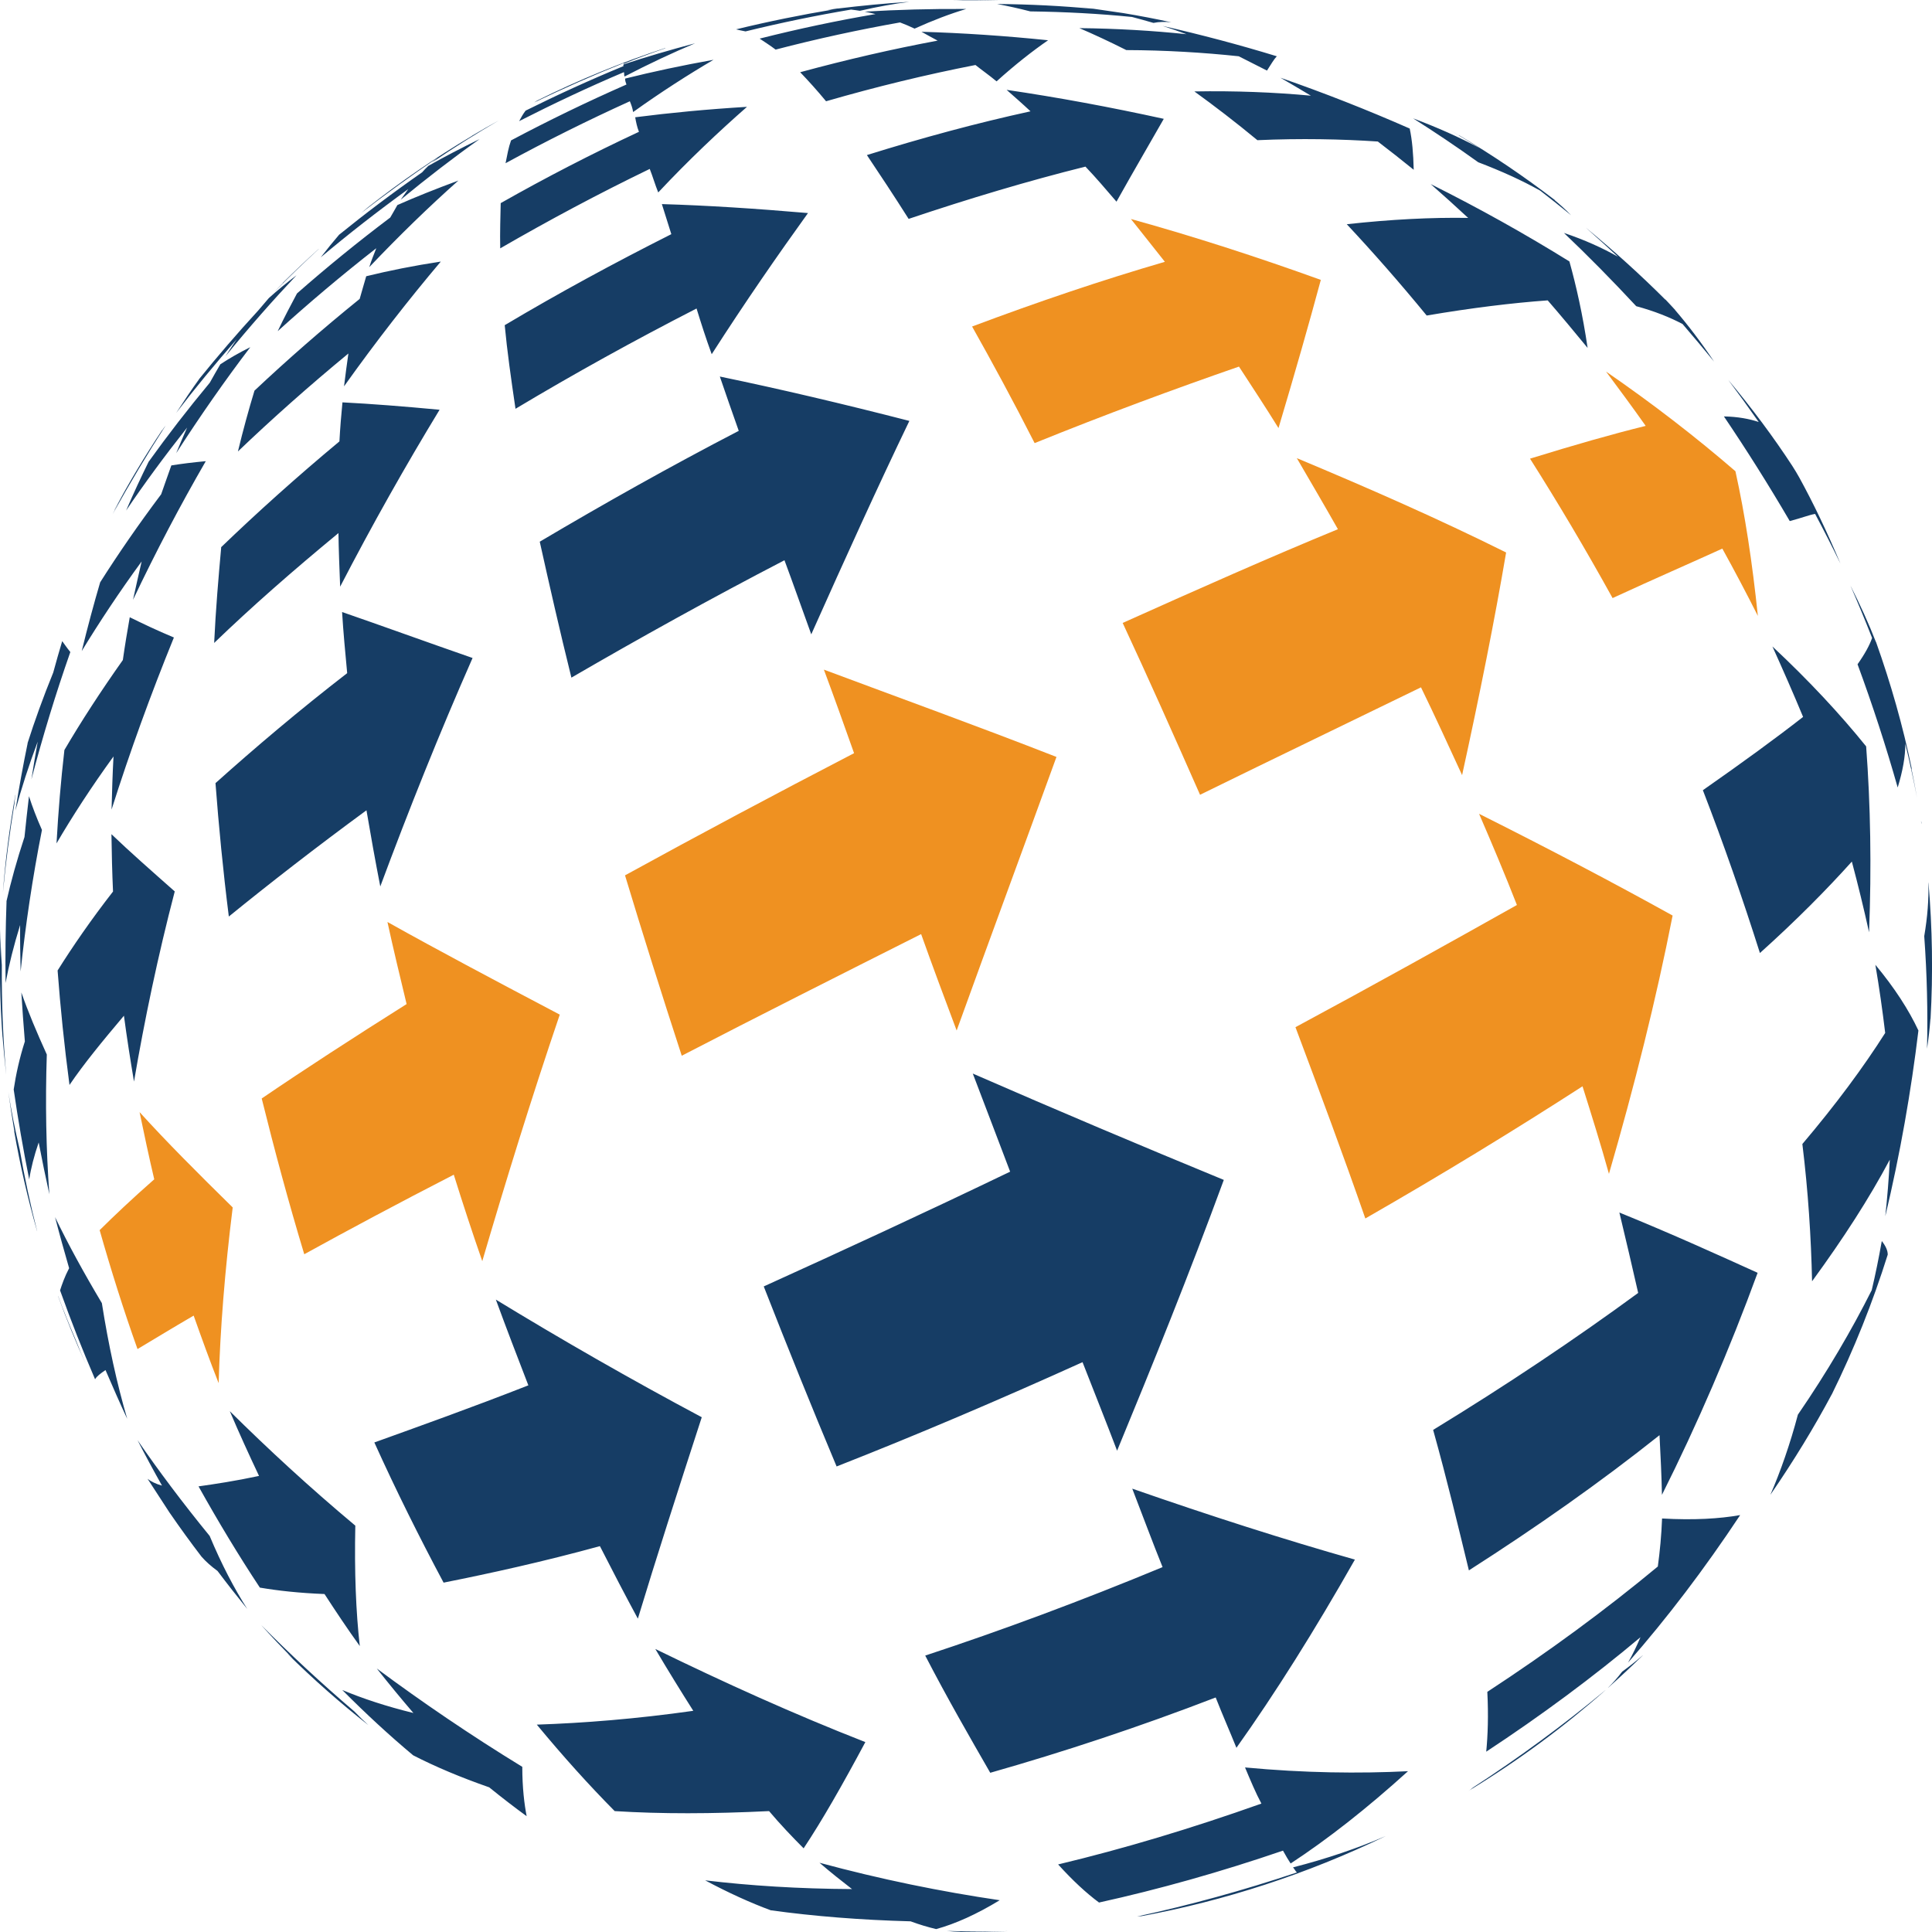
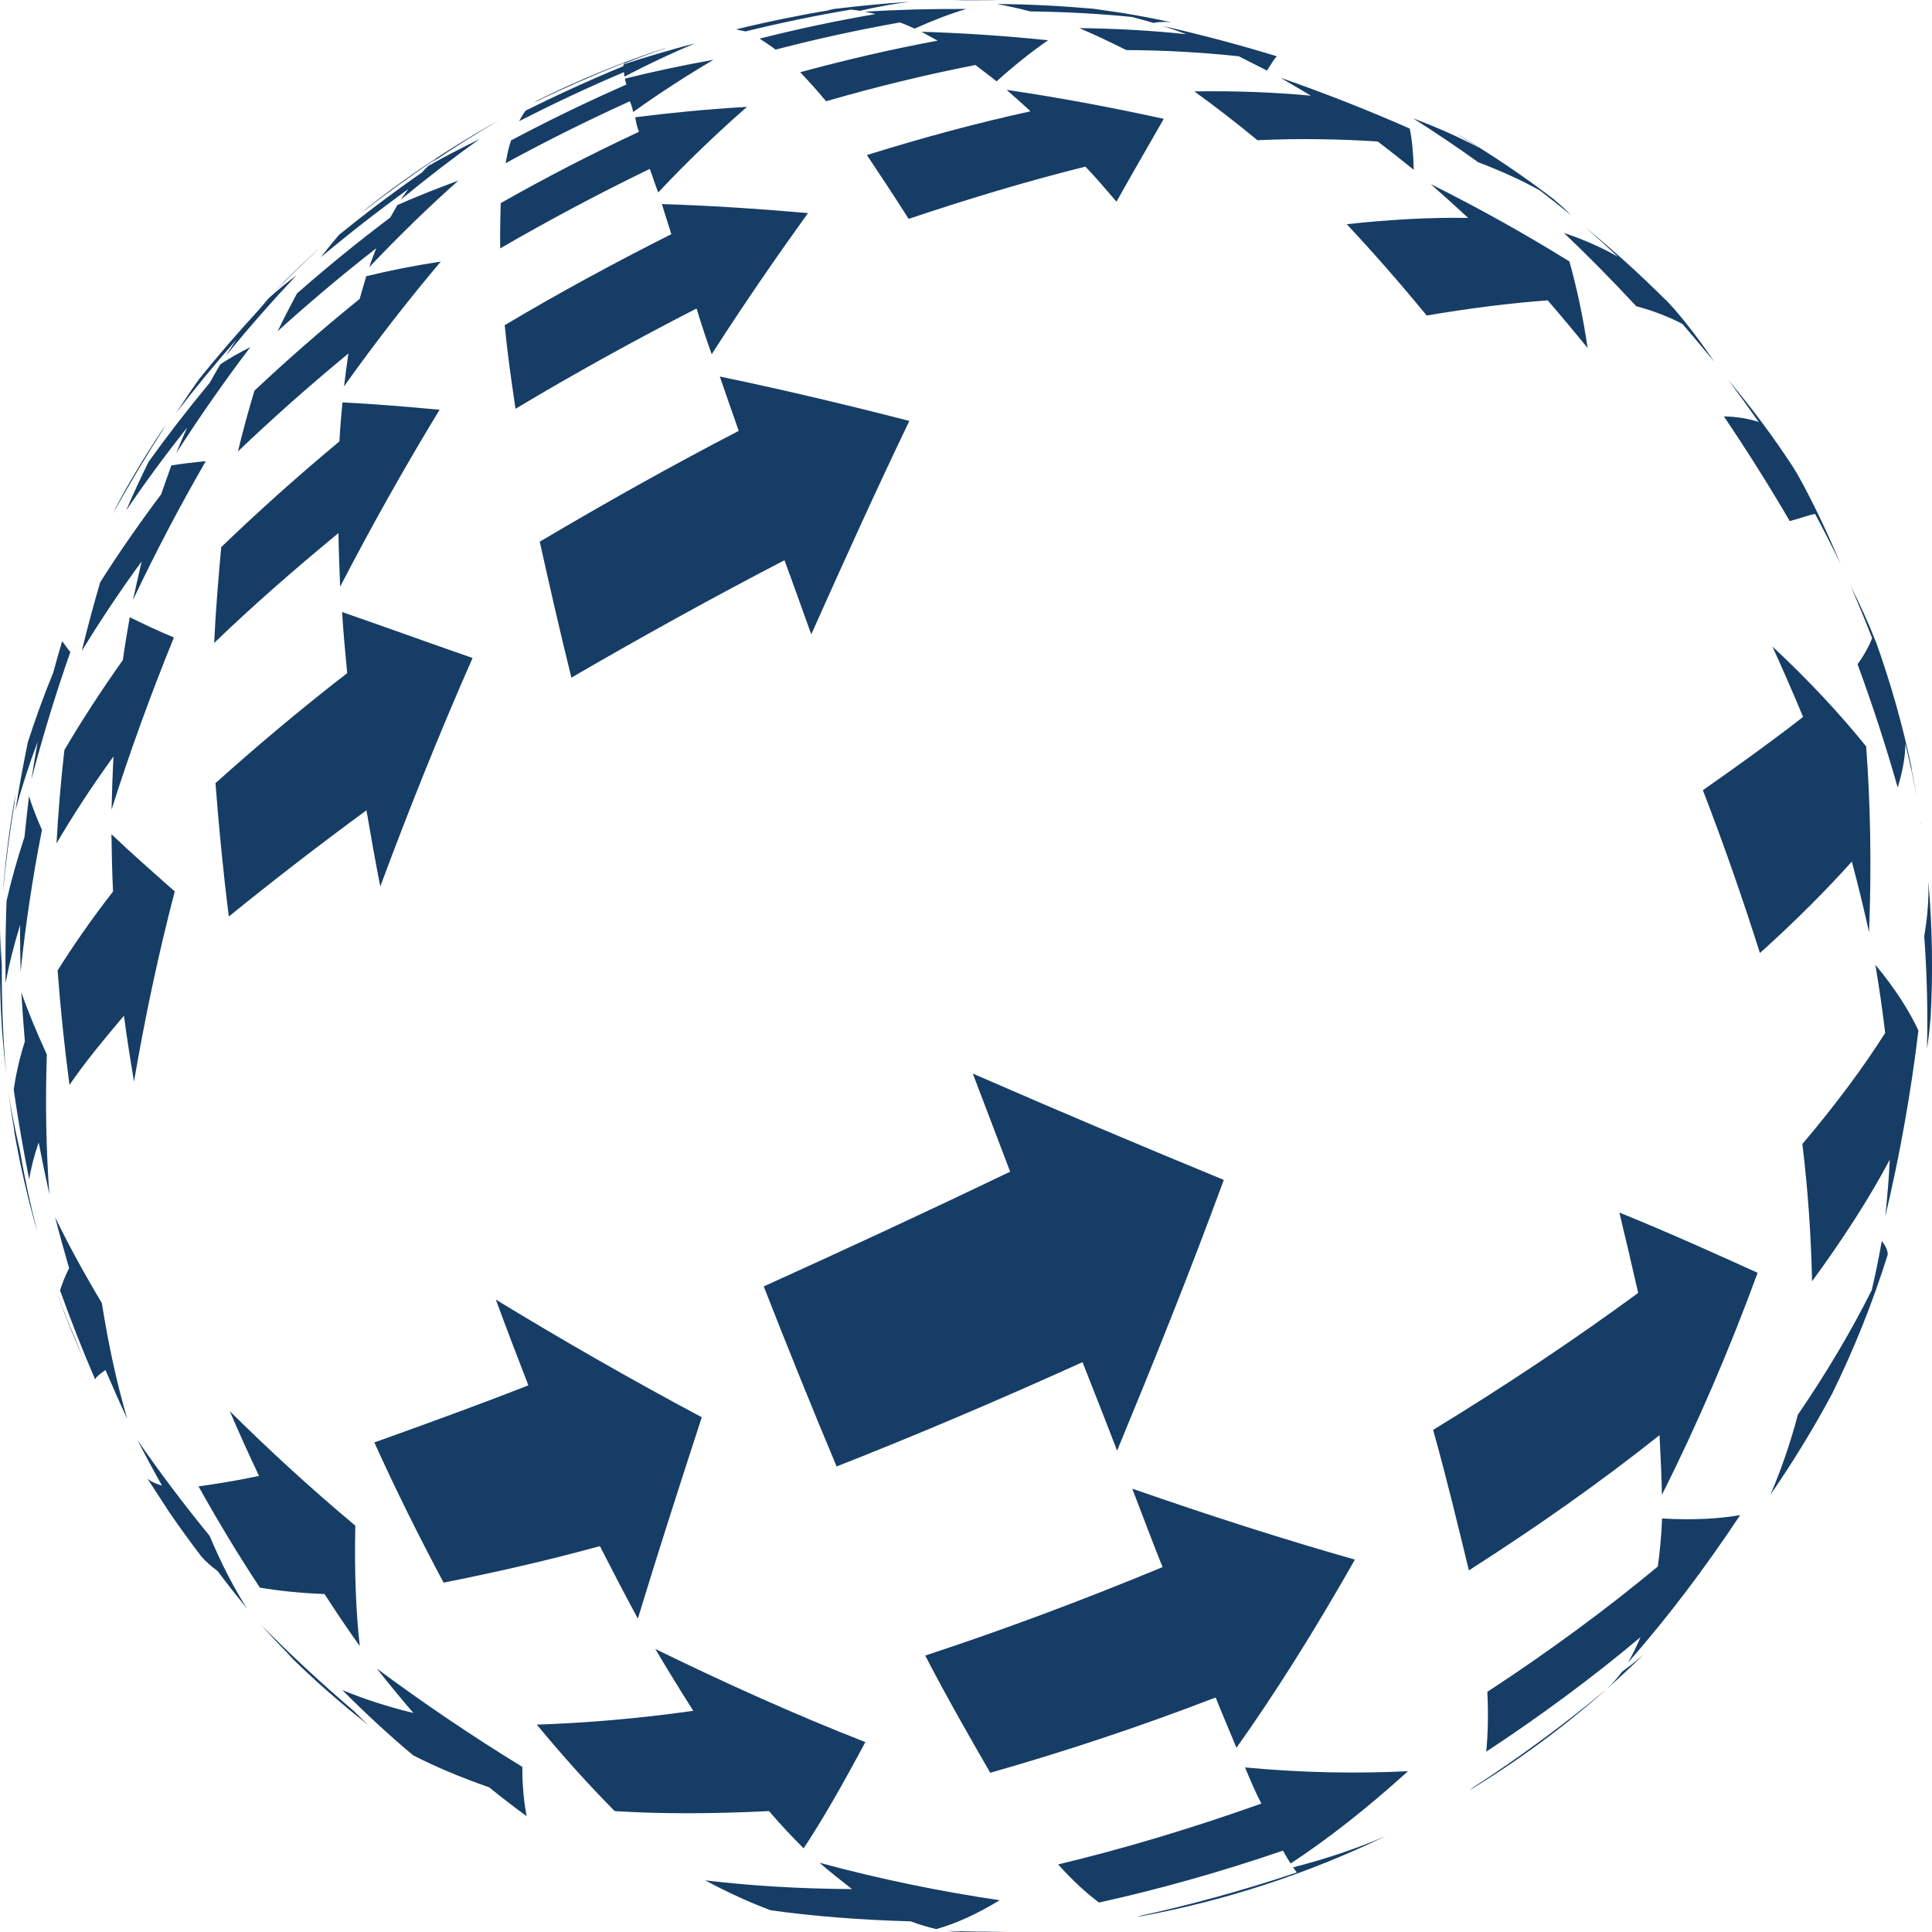
<svg xmlns="http://www.w3.org/2000/svg" id="b" viewBox="0 0 159.32 159.32">
  <defs>
    <style>.d{fill:#163d65;}.d,.e{fill-rule:evenodd;}.e{fill:#ef9121;}</style>
  </defs>
  <g id="c">
    <path class="d" d="M58.15,155.06c3.68.44,7.75.7,12.11.72-.84-.65-1.74-1.36-2.68-2.17,5.06,1.37,10.03,2.38,14.86,3.09-1.91,1.16-3.64,1.94-5.24,2.38-.71-.17-1.41-.38-2.11-.64-4.11-.11-7.99-.42-11.53-.91-1.65-.61-3.49-1.44-5.41-2.47h0ZM38.92,11.21c-3.03,1.8-5.89,3.77-8.58,5.89h0c-.19.16-.37.31-.55.46,2.02-1.56,4.15-3.1,6.32-4.57-.12.1-.31.26-.49.41,1.86-1.26,3.71-2.42,5.52-3.47-.74.41-1.49.83-2.22,1.27h0ZM26.28,20.53c-1.01.91-2,1.85-2.96,2.8v.02c-.22.23-.5.51-.77.8,1.23-1.25,2.49-2.47,3.72-3.6v-.03h.01ZM13.37,35.47c-1.42,2.13-2.73,4.32-3.93,6.57h.01q.38-.71.73-1.33c-.3.56-.6,1.12-.89,1.69,1.39-2.51,2.86-4.97,4.37-7.31q-.15.19-.28.39h-.01ZM1.27,65.55c-.48,2.66-.83,5.35-1.03,8.06H.24c.23-2.46.55-4.91.95-7.34.03-.35.04-.39.09-.71h0ZM.06,76.63c-.12,2.97-.07,5.94.15,8.92h0q0-.08,0-.08c.08,1.03.18,2.06.3,3.17-.26-2.94-.38-5.96-.36-9.06-.08-1.03-.11-1.99-.09-2.95h0ZM1.17,93.29c.48,2.76,1.11,5.51,1.89,8.24v-.02c-.55-2.16-1.04-4.42-1.43-6.69-.4-1.71-.71-3.27-.94-4.76.14,1.03.3,2.05.47,3.07q.01.08.03.16h-.01ZM4.79,106.89c.69,1.89,1.45,3.76,2.29,5.61h0c-.29-.66-.57-1.32-.83-1.99-.53-1.25-1.01-2.43-1.45-3.62h-.01ZM14.02,124.79c.84,1.22,1.71,2.42,2.6,3.58h0c.37.42.79.79,1.32,1.18.81,1.08,1.6,2.08,2.45,3.13-1.08-1.69-2.13-3.7-3.1-6.02-2.23-2.73-4.21-5.37-5.95-7.9.61,1.19,1.32,2.51,2.02,3.75-.52-.14-.92-.35-1.19-.56l1.84,2.83h0ZM23.74,136.41c2.12,2.09,4.33,4.04,6.64,5.85h0q-.6-.54-1.15-1.12c-2.78-2.37-5.34-4.76-7.69-7.13.85.95,1.73,1.87,2.62,2.78q-.23-.22-.41-.38h-.02ZM79.19,159.32c1.33,0,2.66-.02,3.99-.07h-.01c-1.67.04-3.42.04-5.1-.02.4.05.8.07,1.11.08h0ZM94.09,158.02c6.87-1.27,13.66-3.46,20.2-6.62-2.33,1.01-4.89,1.88-7.66,2.59.15.18.21.33.32.42-4.45,1.49-8.9,2.71-13.18,3.63l.32-.03v.02h0ZM121.14,147.66c4.06-2.47,7.82-5.25,11.26-8.29l-.03.02c-3.43,2.85-7.09,5.54-10.89,8.01l-.34.27h0ZM132.61,139.18c.98-.87,1.93-1.76,2.86-2.67h-.01q-.78.68-1.69,1.34c-.39.51-.76.93-1.16,1.32h0ZM151.05,115c1.84-3.73,3.38-7.59,4.62-11.54,0-.33-.16-.7-.49-1.12-.25,1.41-.52,2.74-.83,4.05-1.64,3.27-3.68,6.76-6.09,10.27-.64,2.42-1.44,4.7-2.27,6.61,1.94-2.82,3.63-5.6,5.06-8.28h0ZM159.2,84.02c.21-3.73.15-7.48-.17-11.22h-.01c.04,1.36-.07,2.8-.34,4.4.23,3.16.3,6.26.23,9.28.13-.87.22-1.66.28-2.45h0ZM158.46,67.92l-.03-.18h-.01q.01.07.02.15l.02.03h0ZM157.65,63.39c-.73-3.52-1.72-7.01-2.95-10.46h-.01c-.58-1.49-1.27-3.01-2.1-4.65.6,1.38,1.21,2.85,1.79,4.33-.2.58-.58,1.29-1.2,2.17,1.24,3.36,2.35,6.77,3.31,10.16.42-1.37.63-2.55.63-3.61.35,1.47.66,2.87.96,4.44q-.21-1.18-.45-2.35v-.04h0ZM148.37,39.37c-.09-.15-.17-.3-.26-.45-.1-.17-.21-.33-.31-.5-1.54-2.36-3.32-4.75-5.28-7.09.81,1.08,1.69,2.3,2.51,3.47-.74-.25-1.71-.44-2.87-.46,1.86,2.75,3.67,5.62,5.43,8.63.96-.25,1.61-.51,2.09-.59.71,1.33,1.43,2.74,2.09,4.1-1.12-2.66-2.23-4.98-3.4-7.11h0ZM138.14,25.56c-.27-.29-.53-.58-.8-.86h-.02c-2.03-2.03-4.21-4-6.55-5.93.89.79,1.78,1.59,2.65,2.4-1.27-.72-2.77-1.4-4.45-1.96,1.98,1.88,3.95,3.88,5.96,6.04,1.49.4,2.78.92,3.82,1.47.88,1.02,1.75,2.06,2.6,3.1-1.06-1.59-2.18-3.05-3.22-4.26h0ZM128.21,16.49c-2.53-1.94-5.16-3.72-7.88-5.33h-.03q-.41-.25-.76-.45c.82.49,1.57.94,2.45,1.49-1.68-.9-3.44-1.68-5.46-2.44,1.74,1.1,3.58,2.33,5.37,3.62,1.96.75,3.57,1.48,5.11,2.34.82.63,1.69,1.33,2.55,2.03-.45-.46-.92-.89-1.35-1.24v-.02h0ZM96.59,1.84c-1.31-.29-2.63-.54-3.96-.76-1.01-.15-2.02-.3-3.02-.44-.13-.02-.27-.03-.4-.05.32.04.64.09.95.14-2.54-.24-5.24-.38-7.94-.4.87.16,1.81.37,2.74.61,2.93.04,5.71.19,8.39.46.54.14,1.15.31,1.77.49.47-.1,1-.1,1.46-.05h0ZM82.48.05c-1.33-.05-2.66-.07-3.99-.05h0c.32,0,.56.01.88.02,1.04,0,2.07,0,3.11.03h0ZM69.06.7c-.27.04-.55.08-.82.12h.01c.16,0,.32-.02.48-.04-2.59.43-5.32.98-8.03,1.64.18.05.43.1.78.17,2.93-.72,5.8-1.31,8.7-1.8.24.03.49.06.73.1,1.48-.34,2.82-.58,4.08-.74-1.99.13-3.97.32-5.87.55h-.06ZM54.86,3.96c-3.57,1.17-7.09,2.61-10.54,4.32h0q-.14.08-.27.17c2.44-1.17,4.92-2.27,7.36-3.24,0,.01.01.03.02.05,1.18-.48,2.3-.89,3.43-1.28h0ZM43.33,9.13c2.63-1.31,5.3-2.53,8.09-3.68-.02-.05-.04-.09.03-.15,1.81-.6,3.8-1.18,5.87-1.73-1.83.77-3.78,1.68-5.82,2.74-.05-.12-.01-.26-.05-.36-2.91,1.23-5.83,2.61-8.64,4.04.18-.33.32-.59.53-.86h0ZM27.96,19.36c2.16-1.75,4.44-3.47,6.85-5.15.16-.18.33-.36.51-.53,1.32-.75,2.73-1.48,4.23-2.21-2.13,1.51-4.26,3.15-6.51,5,.24-.33.43-.61.63-.88-2.55,1.85-4.92,3.7-7.22,5.63.54-.7,1.05-1.32,1.52-1.87h0ZM16.41,31.27c1.5-1.86,3.16-3.79,4.88-5.66.31-.37.62-.73.88-1.03.71-.64,1.45-1.25,2.28-1.88-1.96,2.08-3.9,4.28-5.85,6.67.3-.47.61-.93.92-1.39-1.78,2.03-3.45,4.05-4.99,6.07.65-1,1.27-1.93,1.88-2.77h0ZM62.66,3.18c3.2-.81,6.43-1.49,9.54-2.02-.33-.07-.57-.14-.89-.2,2.69-.16,5.45-.24,8.37-.22-1.34.4-2.73.93-4.26,1.62-.4-.19-.8-.36-1.2-.51-3.39.6-6.81,1.34-10.26,2.24-.47-.36-.93-.64-1.31-.9h0ZM42.14,11.58c3.09-1.64,6.24-3.17,9.52-4.61-.06-.17-.12-.32-.11-.49,2.29-.57,4.67-1.08,7.29-1.55-2.06,1.21-4.33,2.66-6.63,4.31-.05-.34-.16-.62-.27-.89-3.48,1.58-6.9,3.28-10.25,5.11.14-.69.24-1.29.45-1.87h0ZM24.49,24.2c2.47-2.17,5.01-4.24,7.69-6.26.21-.37.43-.73.59-1.03,1.53-.68,3.17-1.33,5.03-2.02-2.43,2.16-4.87,4.53-7.35,7.14.16-.52.39-1.07.58-1.56-2.85,2.22-5.61,4.56-8.13,6.84.52-1.1,1.09-2.17,1.59-3.11h0ZM12.27,38.06c1.52-2.12,3.22-4.32,5.03-6.5.27-.49.59-1.04.87-1.52.76-.5,1.56-.96,2.47-1.41-2.08,2.73-4.13,5.67-6.11,8.74.3-.73.58-1.39.9-2.11-1.85,2.34-3.53,4.62-5.03,6.84.59-1.38,1.23-2.75,1.86-4.03h0ZM89.01,2.32c3.07.03,6.07.21,8.83.5-.6-.23-1.27-.46-1.96-.68,3.17.72,6.31,1.55,9.41,2.5-.25.26-.47.66-.81,1.18-.84-.43-1.62-.82-2.33-1.18-2.91-.31-6.06-.5-9.27-.51-1.37-.69-2.68-1.3-3.87-1.81h0ZM65.97,5.96c3.87-1.05,7.65-1.92,11.35-2.61-.47-.26-.94-.5-1.33-.73,3.39.1,6.85.33,10.44.7-1.29.89-2.72,2.01-4.25,3.39-.57-.48-1.23-.94-1.74-1.35-4.05.79-8.17,1.79-12.32,2.99-.74-.9-1.48-1.71-2.13-2.39h0ZM41.29,16.75c3.72-2.11,7.52-4.07,11.4-5.88-.16-.4-.24-.81-.31-1.2,2.89-.37,5.92-.66,9.22-.86-2.3,2.02-4.82,4.39-7.32,7.06-.27-.67-.46-1.34-.7-1.94-4.2,2.03-8.3,4.22-12.33,6.55-.03-1.36.02-2.63.04-3.73h0ZM20.99,32.21c2.7-2.54,5.59-5.07,8.67-7.56.2-.67.36-1.28.54-1.87,1.87-.46,3.92-.87,6.15-1.21-2.66,3.15-5.33,6.57-7.98,10.29.12-.95.23-1.83.36-2.71-3.25,2.68-6.32,5.41-9.11,8.08.43-1.78.9-3.49,1.37-5.03h0ZM8.26,48.02c1.47-2.32,3.16-4.77,5.03-7.26.28-.82.58-1.63.84-2.38.81-.13,1.75-.25,2.84-.35-2.11,3.65-4.1,7.43-6,11.43.25-1.13.48-2.18.71-3.16-1.83,2.5-3.51,5.04-4.94,7.39.48-1.97,1.01-3.94,1.52-5.67h0ZM2.27,61.29c.58-1.82,1.28-3.77,2.12-5.83.25-.92.49-1.76.74-2.59.17.23.39.56.67.9-1.22,3.48-2.27,6.93-3.21,10.5.17-1.09.34-2.1.52-3.11-.73,1.94-1.34,3.83-1.84,5.68.31-1.96.64-3.76,1.01-5.55h0ZM98.48,7.54c3.37-.06,6.61.07,9.62.35-.87-.53-1.76-1.04-2.51-1.48,3.6,1.25,7.16,2.65,10.66,4.19.2.94.3,2.05.33,3.4-1.01-.82-1.98-1.58-2.96-2.33-3-.2-6.36-.27-9.93-.11-1.8-1.49-3.54-2.82-5.21-4.03h0ZM71.48,12.79c4.58-1.43,9.1-2.65,13.5-3.61-.67-.63-1.35-1.22-1.97-1.77,4.22.62,8.54,1.42,12.96,2.39-1.09,1.92-2.42,4.18-3.9,6.83-.86-1-1.69-1.98-2.56-2.89-4.7,1.17-9.58,2.63-14.58,4.31-1.24-1.96-2.39-3.69-3.44-5.26h0ZM41.63,26.81c4.47-2.66,9.03-5.13,13.73-7.5-.28-.88-.54-1.7-.78-2.48,3.75.11,7.74.37,12.05.74-2.49,3.46-5.17,7.32-7.94,11.64-.48-1.31-.88-2.57-1.25-3.77-5.15,2.64-10.12,5.39-14.93,8.27-.37-2.5-.69-4.77-.89-6.9h0ZM18.23,45.13c2.97-2.86,6.24-5.8,9.76-8.73.06-1.11.15-2.21.25-3.22,2.35.12,5.04.33,8.01.61-2.8,4.6-5.56,9.49-8.2,14.59-.06-1.54-.12-2.98-.14-4.42-3.77,3.11-7.16,6.08-10.25,9.06.13-2.78.36-5.44.58-7.87h0ZM5.31,61.85c1.36-2.32,2.98-4.82,4.82-7.42.17-1.2.37-2.4.57-3.53,1.02.5,2.22,1.08,3.64,1.67-1.92,4.72-3.62,9.4-5.14,14.19.04-1.53.08-2.92.16-4.38-1.82,2.51-3.39,4.93-4.7,7.17.15-2.66.36-5.18.65-7.69h0ZM.53,74.34c.37-1.64.86-3.41,1.49-5.32.11-1.09.24-2.26.37-3.36.27.84.62,1.77,1.07,2.78-.78,3.95-1.36,7.87-1.76,11.67-.03-1.33-.05-2.58-.04-3.83-.53,1.71-.92,3.28-1.2,4.78-.03-2.3,0-4.52.08-6.74h0ZM111.06,18.49c3.63-.4,6.99-.57,10.01-.52-1.05-.97-2.06-1.89-3.09-2.79,3.99,1.99,7.78,4.11,11.44,6.38.56,2.01,1.1,4.4,1.5,7.13-1.11-1.35-2.18-2.64-3.29-3.92-2.92.21-6.27.62-9.98,1.25-2.24-2.73-4.43-5.22-6.59-7.53h0ZM44.51,44.67c5.32-3.15,10.8-6.23,16.41-9.14-.55-1.55-1.06-3.02-1.56-4.48,4.92,1.02,10.15,2.25,15.63,3.66-2.59,5.38-5.28,11.31-8.09,17.6-.76-2.09-1.48-4.15-2.21-6.11-6.07,3.15-11.94,6.41-17.57,9.68-.98-3.95-1.82-7.66-2.61-11.21h0ZM17.77,64.58c3.27-2.93,6.89-6,10.86-9.07-.16-1.72-.32-3.37-.42-5.04,3.19,1.1,6.76,2.4,10.76,3.79-2.72,6.17-5.25,12.49-7.61,18.84-.41-2.1-.79-4.21-1.14-6.28-4.2,3.08-7.99,6.03-11.35,8.76-.48-3.81-.83-7.45-1.1-11h0ZM4.75,80.03c1.25-1.99,2.77-4.2,4.57-6.51-.07-1.57-.11-3.15-.13-4.73,1.49,1.43,3.23,2.96,5.22,4.72-1.38,5.28-2.5,10.63-3.36,15.68-.3-1.78-.59-3.63-.83-5.43-1.78,2.11-3.28,3.93-4.49,5.71-.43-3.25-.75-6.38-.98-9.44h0ZM1.13,89.84c.18-1.22.48-2.59.92-3.96-.11-1.32-.21-2.72-.29-4.04.56,1.61,1.26,3.27,2.1,5.12-.13,3.94-.06,7.84.21,11.52-.32-1.44-.6-2.82-.88-4.27-.38,1.11-.64,2.13-.78,3.05-.5-2.48-.93-4.98-1.28-7.41h0ZM4.95,106.42c.15-.47.38-1.14.75-1.84-.39-1.35-.79-2.78-1.16-4.21,1.1,2.27,2.38,4.61,3.86,7.09.54,3.44,1.24,6.63,2.09,9.54-.6-1.28-1.2-2.65-1.79-4.02-.42.29-.72.51-.86.76-1.04-2.41-2-4.85-2.88-7.31h0ZM140.43,65.16c3.25-2.27,6.02-4.29,8.26-6.04-.8-1.93-1.67-3.91-2.53-5.81,3.03,2.83,5.6,5.6,7.73,8.24.36,4.82.45,9.92.24,15.33-.44-1.99-.9-3.88-1.42-5.83-2.02,2.25-4.55,4.82-7.58,7.54-1.42-4.48-2.98-8.97-4.71-13.44h0ZM62.99,106.08c6.5-2.95,13.31-6.09,20.31-9.46-1.02-2.7-2.07-5.43-3.08-8.09,6.89,3.01,13.9,5.97,20.7,8.77-2.85,7.76-5.86,15.22-8.8,22.33-.92-2.42-1.89-4.84-2.85-7.3-6.92,3.13-13.73,6.03-20.28,8.6-2.02-4.81-4.03-9.79-6.01-14.85h0ZM30.87,118.95c3.72-1.34,8.01-2.87,12.7-4.71-.9-2.33-1.82-4.72-2.68-7.07,5.31,3.24,11.03,6.53,16.98,9.7-2,6.15-3.77,11.66-5.27,16.61-1.06-1.96-2.09-3.94-3.13-5.98-4.74,1.3-9.08,2.25-12.89,3.01-1.98-3.71-3.92-7.6-5.71-11.56h0ZM16.38,122.57c1.35-.19,3.02-.44,4.98-.86-.84-1.78-1.65-3.55-2.41-5.34,3.13,3.1,6.56,6.27,10.35,9.44-.08,3.83.05,7.11.37,9.93-1.03-1.43-1.96-2.83-2.91-4.29-2.08-.08-3.87-.28-5.33-.53-1.76-2.66-3.44-5.45-5.06-8.35h0ZM148.63,94.34c2.77-3.27,5.02-6.31,6.83-9.16-.23-1.91-.49-3.74-.81-5.62,1.59,1.91,2.76,3.73,3.55,5.42-.6,5-1.51,10.19-2.73,15.31.16-1.5.29-3.08.37-4.66-1.69,3.18-3.81,6.47-6.41,10.03-.08-3.62-.32-7.4-.8-11.32h0ZM118.19,117.91c6.03-3.68,11.69-7.47,16.9-11.29-.49-2.18-1.01-4.36-1.55-6.63,4.4,1.79,8.22,3.53,11.4,4.97-2.3,6.28-4.97,12.49-7.89,18.31-.03-1.54-.11-3.16-.2-4.92-4.86,3.87-10.12,7.57-15.72,11.15-.86-3.53-1.78-7.4-2.95-11.59h0ZM76.31,136.52c6.32-2.08,12.88-4.52,19.56-7.29-.84-2.08-1.63-4.22-2.5-6.47,6.37,2.22,12.57,4.21,18.36,5.85-3.29,5.8-6.57,11.03-9.77,15.52-.51-1.27-1.12-2.65-1.71-4.15-6.36,2.45-12.58,4.5-18.59,6.21-1.68-2.92-3.51-6.09-5.36-9.66h0ZM44.26,142.22c3.85-.13,8.2-.47,12.91-1.14-1.04-1.64-2.08-3.32-3.13-5.1,5.65,2.76,11.44,5.38,17.32,7.68-1.91,3.57-3.58,6.49-5.09,8.76-.94-.94-1.92-1.97-2.85-3.07-4.7.23-8.89.24-12.73,0-2.1-2.12-4.23-4.48-6.43-7.14h0ZM28.24,139.37c1.67.7,3.64,1.35,5.85,1.89-1.02-1.19-2.01-2.39-3.02-3.67,3.7,2.75,7.75,5.51,12,8.11,0,1.73.17,3.09.36,4.07-1.03-.75-2.04-1.53-3.09-2.38-2.35-.82-4.42-1.69-6.27-2.64-1.95-1.63-3.88-3.41-5.84-5.38h0ZM122.66,139.51c5.03-3.29,9.74-6.75,14.05-10.33.17-1.24.3-2.59.35-3.96,2.62.15,4.74.02,6.44-.28-2.95,4.45-6.01,8.48-9.25,12.17.37-.64.7-1.33,1.03-2.1-3.9,3.28-8.23,6.49-12.72,9.44.13-1.33.19-2.99.09-4.93h0ZM87.25,153.75c5.44-1.3,11.03-2.98,16.77-5.02-.47-.88-.89-1.88-1.35-2.98,4.9.46,9.41.51,13.44.31-3.4,3.08-6.6,5.59-9.68,7.61-.19-.29-.4-.64-.63-1.06-5.14,1.76-10.22,3.19-15.17,4.28-1.04-.77-2.18-1.82-3.38-3.15h0Z" />
-     <path class="e" d="M80.15,26.93c5.46-2.05,10.76-3.84,15.91-5.34-.99-1.24-1.9-2.41-2.8-3.53,5.16,1.43,10.39,3.12,15.66,5.02-.95,3.53-2.12,7.63-3.49,12.22-1.06-1.71-2.19-3.43-3.26-5.07-5.34,1.85-11.02,3.95-16.85,6.31-1.76-3.46-3.49-6.65-5.16-9.62h0ZM51.55,72.18c6.06-3.33,12.37-6.69,18.88-10.07-.83-2.34-1.65-4.64-2.49-6.89,6.15,2.3,12.58,4.62,19.18,7.2-2.65,7.31-5.44,14.83-8.23,22.56-1-2.66-1.99-5.31-2.93-7.95-6.81,3.43-13.41,6.75-19.74,10.03-1.65-5.06-3.22-10.05-4.68-14.88h0ZM126.18,37.82c3.62-1.12,6.8-2.03,9.53-2.7-1.08-1.53-2.19-3.03-3.27-4.48,3.89,2.68,7.44,5.43,10.67,8.22.79,3.57,1.39,7.51,1.85,11.93-.93-1.85-1.93-3.74-2.93-5.55-2.52,1.15-5.56,2.47-9.05,4.08-2.24-4.05-4.52-7.89-6.81-11.5h0ZM92.58,51.37c6.19-2.78,12.14-5.42,17.75-7.73-1.11-1.96-2.26-3.92-3.39-5.86,5.93,2.48,11.65,4.99,17.26,7.78-.95,5.58-2.17,11.7-3.63,18.36-1.12-2.43-2.21-4.82-3.39-7.24-5.72,2.79-11.84,5.73-18.22,8.86-2.14-4.85-4.28-9.66-6.38-14.17h0ZM21.59,90.58c3.52-2.4,7.5-4.98,11.94-7.78-.54-2.25-1.09-4.51-1.58-6.77,4.32,2.42,9.03,4.91,14.21,7.64-2.38,7.01-4.48,13.82-6.39,20.33-.81-2.32-1.61-4.76-2.35-7.13-4.61,2.37-8.72,4.57-12.33,6.56-1.29-4.27-2.46-8.61-3.51-12.85h0ZM8.21,101.45c1.22-1.21,2.71-2.62,4.51-4.2-.43-1.82-.83-3.71-1.21-5.54,2.25,2.48,4.78,5.01,7.68,7.86-.65,5.22-1.03,10.03-1.16,14.49-.73-1.85-1.4-3.71-2.06-5.57-1.86,1.08-3.38,2.02-4.63,2.76-1.14-3.19-2.2-6.56-3.12-9.8h0ZM106.82,84.71c6.47-3.48,12.59-6.89,18.27-10.08-1-2.56-2.07-5.09-3.12-7.52,5.77,2.89,11.13,5.71,15.96,8.39-1.36,6.93-3.15,14.06-5.25,21.3-.68-2.45-1.42-4.8-2.18-7.22-5.5,3.55-11.53,7.24-17.91,10.9-1.81-5.21-3.76-10.44-5.76-15.77h0Z" />
  </g>
</svg>